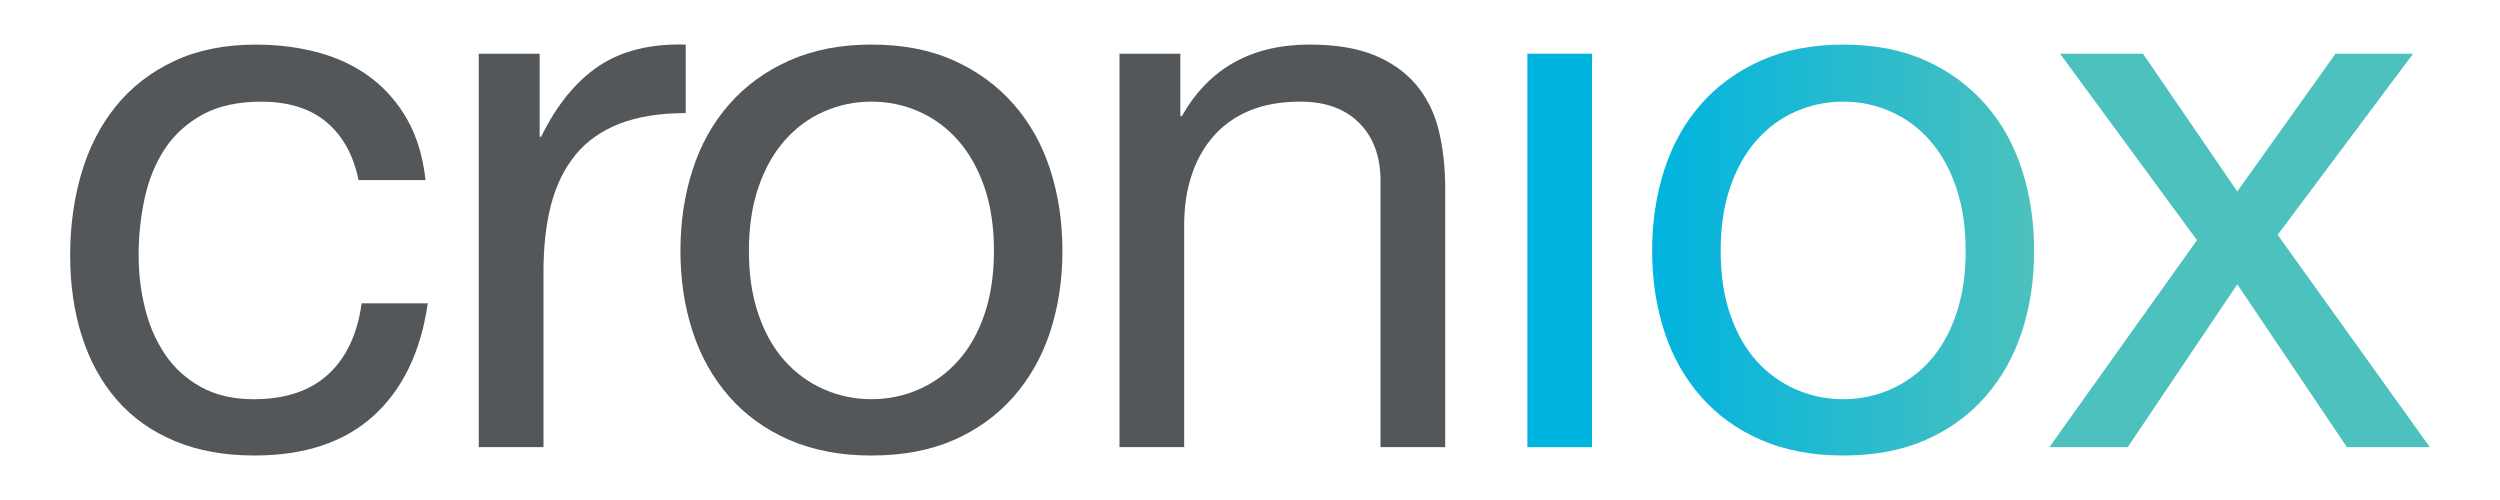
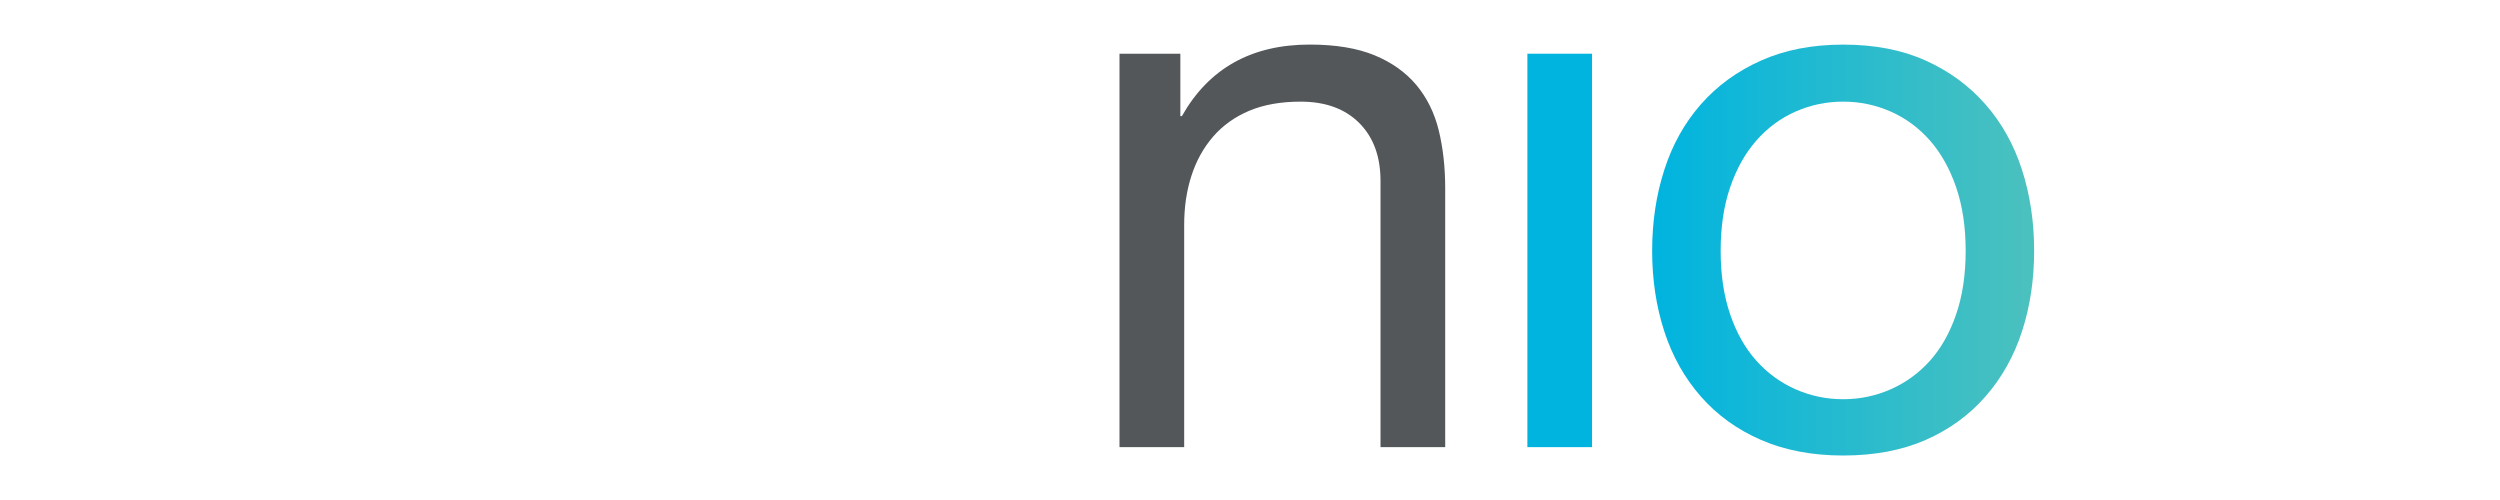
<svg xmlns="http://www.w3.org/2000/svg" width="250pt" height="50pt" viewBox="0 0 250 50" version="1.1">
  <defs>
    <clipPath id="clip1">
      <path d="M 165 4 L 204 4 L 204 46 L 165 46 Z M 165 4 " />
    </clipPath>
    <clipPath id="clip2">
      <path d="M 176.098 6.059 C 173.715 7.121 171.711 8.582 170.086 10.434 C 168.461 12.285 167.242 14.465 166.434 16.977 C 165.621 19.488 165.215 22.188 165.215 25.082 C 165.215 27.973 165.621 30.66 166.434 33.148 C 167.242 35.633 168.461 37.801 170.086 39.652 C 171.711 41.508 173.715 42.953 176.098 43.992 C 178.48 45.027 181.219 45.551 184.316 45.551 C 187.461 45.551 190.215 45.027 192.57 43.992 C 194.93 42.953 196.922 41.508 198.543 39.652 C 200.168 37.801 201.387 35.633 202.199 33.148 C 203.008 30.66 203.414 27.973 203.414 25.082 C 203.414 22.188 203.008 19.488 202.199 16.977 C 201.387 14.465 200.168 12.285 198.543 10.434 C 196.922 8.582 194.93 7.121 192.57 6.059 C 190.215 4.992 187.461 4.461 184.316 4.461 C 181.219 4.461 178.48 4.992 176.098 6.059 M 179.559 38.93 C 178.062 38.27 176.754 37.32 175.641 36.078 C 174.523 34.836 173.648 33.285 173.016 31.438 C 172.379 29.586 172.066 27.465 172.066 25.082 C 172.066 22.695 172.379 20.578 173.016 18.727 C 173.648 16.875 174.523 15.316 175.641 14.047 C 176.754 12.781 178.062 11.816 179.559 11.156 C 181.055 10.496 182.641 10.164 184.316 10.164 C 185.988 10.164 187.574 10.496 189.07 11.156 C 190.566 11.816 191.875 12.781 192.992 14.047 C 194.105 15.316 194.98 16.875 195.613 18.727 C 196.25 20.578 196.566 22.695 196.566 25.082 C 196.566 27.465 196.25 29.586 195.613 31.438 C 194.98 33.285 194.105 34.836 192.992 36.078 C 191.875 37.32 190.566 38.27 189.07 38.93 C 187.574 39.59 185.988 39.922 184.316 39.922 C 182.641 39.922 181.055 39.59 179.559 38.93 " />
    </clipPath>
    <linearGradient id="linear0" gradientUnits="userSpaceOnUse" x1="0" y1="0" x2="1" y2="0" gradientTransform="matrix(38.2,0,0,38.2,165.216,25.005)">
      <stop offset="0" style="stop-color:rgb(0%,70.587%,87.45%);stop-opacity:1;" />
      <stop offset="0.008" style="stop-color:rgb(0.116%,70.607%,87.399%);stop-opacity:1;" />
      <stop offset="0.016" style="stop-color:rgb(0.348%,70.647%,87.299%);stop-opacity:1;" />
      <stop offset="0.023" style="stop-color:rgb(0.581%,70.686%,87.198%);stop-opacity:1;" />
      <stop offset="0.031" style="stop-color:rgb(0.813%,70.726%,87.096%);stop-opacity:1;" />
      <stop offset="0.039" style="stop-color:rgb(1.047%,70.767%,86.995%);stop-opacity:1;" />
      <stop offset="0.047" style="stop-color:rgb(1.28%,70.807%,86.894%);stop-opacity:1;" />
      <stop offset="0.055" style="stop-color:rgb(1.512%,70.847%,86.794%);stop-opacity:1;" />
      <stop offset="0.062" style="stop-color:rgb(1.746%,70.886%,86.691%);stop-opacity:1;" />
      <stop offset="0.07" style="stop-color:rgb(1.978%,70.926%,86.591%);stop-opacity:1;" />
      <stop offset="0.078" style="stop-color:rgb(2.211%,70.966%,86.49%);stop-opacity:1;" />
      <stop offset="0.086" style="stop-color:rgb(2.444%,71.005%,86.389%);stop-opacity:1;" />
      <stop offset="0.094" style="stop-color:rgb(2.676%,71.045%,86.287%);stop-opacity:1;" />
      <stop offset="0.102" style="stop-color:rgb(2.91%,71.085%,86.186%);stop-opacity:1;" />
      <stop offset="0.109" style="stop-color:rgb(3.142%,71.126%,86.086%);stop-opacity:1;" />
      <stop offset="0.117" style="stop-color:rgb(3.375%,71.165%,85.983%);stop-opacity:1;" />
      <stop offset="0.125" style="stop-color:rgb(3.609%,71.205%,85.883%);stop-opacity:1;" />
      <stop offset="0.133" style="stop-color:rgb(3.841%,71.245%,85.782%);stop-opacity:1;" />
      <stop offset="0.141" style="stop-color:rgb(4.074%,71.284%,85.681%);stop-opacity:1;" />
      <stop offset="0.148" style="stop-color:rgb(4.306%,71.324%,85.579%);stop-opacity:1;" />
      <stop offset="0.156" style="stop-color:rgb(4.539%,71.364%,85.478%);stop-opacity:1;" />
      <stop offset="0.164" style="stop-color:rgb(4.773%,71.404%,85.378%);stop-opacity:1;" />
      <stop offset="0.172" style="stop-color:rgb(5.005%,71.443%,85.277%);stop-opacity:1;" />
      <stop offset="0.18" style="stop-color:rgb(5.238%,71.483%,85.175%);stop-opacity:1;" />
      <stop offset="0.188" style="stop-color:rgb(5.47%,71.524%,85.074%);stop-opacity:1;" />
      <stop offset="0.195" style="stop-color:rgb(5.704%,71.564%,84.973%);stop-opacity:1;" />
      <stop offset="0.203" style="stop-color:rgb(5.936%,71.603%,84.872%);stop-opacity:1;" />
      <stop offset="0.211" style="stop-color:rgb(6.169%,71.643%,84.77%);stop-opacity:1;" />
      <stop offset="0.219" style="stop-color:rgb(6.403%,71.683%,84.669%);stop-opacity:1;" />
      <stop offset="0.227" style="stop-color:rgb(6.635%,71.722%,84.569%);stop-opacity:1;" />
      <stop offset="0.234" style="stop-color:rgb(6.868%,71.762%,84.468%);stop-opacity:1;" />
      <stop offset="0.242" style="stop-color:rgb(7.1%,71.802%,84.366%);stop-opacity:1;" />
      <stop offset="0.25" style="stop-color:rgb(7.333%,71.841%,84.265%);stop-opacity:1;" />
      <stop offset="0.258" style="stop-color:rgb(7.567%,71.881%,84.164%);stop-opacity:1;" />
      <stop offset="0.266" style="stop-color:rgb(7.799%,71.922%,84.064%);stop-opacity:1;" />
      <stop offset="0.273" style="stop-color:rgb(8.032%,71.962%,83.961%);stop-opacity:1;" />
      <stop offset="0.281" style="stop-color:rgb(8.264%,72.002%,83.861%);stop-opacity:1;" />
      <stop offset="0.289" style="stop-color:rgb(8.498%,72.041%,83.76%);stop-opacity:1;" />
      <stop offset="0.297" style="stop-color:rgb(8.731%,72.081%,83.659%);stop-opacity:1;" />
      <stop offset="0.305" style="stop-color:rgb(8.963%,72.121%,83.557%);stop-opacity:1;" />
      <stop offset="0.312" style="stop-color:rgb(9.196%,72.16%,83.456%);stop-opacity:1;" />
      <stop offset="0.32" style="stop-color:rgb(9.428%,72.2%,83.356%);stop-opacity:1;" />
      <stop offset="0.328" style="stop-color:rgb(9.662%,72.24%,83.253%);stop-opacity:1;" />
      <stop offset="0.336" style="stop-color:rgb(9.895%,72.279%,83.153%);stop-opacity:1;" />
      <stop offset="0.344" style="stop-color:rgb(10.127%,72.321%,83.052%);stop-opacity:1;" />
      <stop offset="0.352" style="stop-color:rgb(10.361%,72.36%,82.951%);stop-opacity:1;" />
      <stop offset="0.359" style="stop-color:rgb(10.593%,72.4%,82.849%);stop-opacity:1;" />
      <stop offset="0.367" style="stop-color:rgb(10.826%,72.44%,82.748%);stop-opacity:1;" />
      <stop offset="0.375" style="stop-color:rgb(11.06%,72.479%,82.648%);stop-opacity:1;" />
      <stop offset="0.383" style="stop-color:rgb(11.292%,72.519%,82.547%);stop-opacity:1;" />
      <stop offset="0.391" style="stop-color:rgb(11.525%,72.559%,82.445%);stop-opacity:1;" />
      <stop offset="0.398" style="stop-color:rgb(11.757%,72.598%,82.344%);stop-opacity:1;" />
      <stop offset="0.406" style="stop-color:rgb(11.99%,72.638%,82.243%);stop-opacity:1;" />
      <stop offset="0.414" style="stop-color:rgb(12.224%,72.679%,82.143%);stop-opacity:1;" />
      <stop offset="0.422" style="stop-color:rgb(12.456%,72.719%,82.04%);stop-opacity:1;" />
      <stop offset="0.43" style="stop-color:rgb(12.689%,72.758%,81.94%);stop-opacity:1;" />
      <stop offset="0.438" style="stop-color:rgb(12.921%,72.798%,81.839%);stop-opacity:1;" />
      <stop offset="0.445" style="stop-color:rgb(13.155%,72.838%,81.738%);stop-opacity:1;" />
      <stop offset="0.453" style="stop-color:rgb(13.388%,72.878%,81.636%);stop-opacity:1;" />
      <stop offset="0.461" style="stop-color:rgb(13.62%,72.917%,81.535%);stop-opacity:1;" />
      <stop offset="0.469" style="stop-color:rgb(13.853%,72.957%,81.435%);stop-opacity:1;" />
      <stop offset="0.477" style="stop-color:rgb(14.085%,72.997%,81.334%);stop-opacity:1;" />
      <stop offset="0.484" style="stop-color:rgb(14.319%,73.036%,81.232%);stop-opacity:1;" />
      <stop offset="0.492" style="stop-color:rgb(14.552%,73.077%,81.131%);stop-opacity:1;" />
      <stop offset="0.5" style="stop-color:rgb(14.784%,73.117%,81.03%);stop-opacity:1;" />
      <stop offset="0.508" style="stop-color:rgb(15.018%,73.157%,80.928%);stop-opacity:1;" />
      <stop offset="0.516" style="stop-color:rgb(15.25%,73.196%,80.827%);stop-opacity:1;" />
      <stop offset="0.523" style="stop-color:rgb(15.483%,73.236%,80.727%);stop-opacity:1;" />
      <stop offset="0.531" style="stop-color:rgb(15.717%,73.276%,80.626%);stop-opacity:1;" />
      <stop offset="0.539" style="stop-color:rgb(15.948%,73.315%,80.524%);stop-opacity:1;" />
      <stop offset="0.547" style="stop-color:rgb(16.182%,73.355%,80.423%);stop-opacity:1;" />
      <stop offset="0.555" style="stop-color:rgb(16.414%,73.395%,80.322%);stop-opacity:1;" />
      <stop offset="0.562" style="stop-color:rgb(16.647%,73.434%,80.222%);stop-opacity:1;" />
      <stop offset="0.57" style="stop-color:rgb(16.881%,73.476%,80.119%);stop-opacity:1;" />
      <stop offset="0.578" style="stop-color:rgb(17.113%,73.515%,80.019%);stop-opacity:1;" />
      <stop offset="0.586" style="stop-color:rgb(17.346%,73.555%,79.918%);stop-opacity:1;" />
      <stop offset="0.594" style="stop-color:rgb(17.578%,73.595%,79.817%);stop-opacity:1;" />
      <stop offset="0.602" style="stop-color:rgb(17.812%,73.634%,79.715%);stop-opacity:1;" />
      <stop offset="0.609" style="stop-color:rgb(18.045%,73.674%,79.614%);stop-opacity:1;" />
      <stop offset="0.617" style="stop-color:rgb(18.277%,73.714%,79.514%);stop-opacity:1;" />
      <stop offset="0.625" style="stop-color:rgb(18.51%,73.753%,79.413%);stop-opacity:1;" />
      <stop offset="0.633" style="stop-color:rgb(18.742%,73.793%,79.311%);stop-opacity:1;" />
      <stop offset="0.641" style="stop-color:rgb(18.976%,73.833%,79.21%);stop-opacity:1;" />
      <stop offset="0.648" style="stop-color:rgb(19.209%,73.874%,79.109%);stop-opacity:1;" />
      <stop offset="0.656" style="stop-color:rgb(19.441%,73.914%,79.008%);stop-opacity:1;" />
      <stop offset="0.664" style="stop-color:rgb(19.675%,73.953%,78.906%);stop-opacity:1;" />
      <stop offset="0.672" style="stop-color:rgb(19.907%,73.993%,78.806%);stop-opacity:1;" />
      <stop offset="0.68" style="stop-color:rgb(20.14%,74.033%,78.705%);stop-opacity:1;" />
      <stop offset="0.688" style="stop-color:rgb(20.374%,74.072%,78.604%);stop-opacity:1;" />
      <stop offset="0.695" style="stop-color:rgb(20.605%,74.112%,78.502%);stop-opacity:1;" />
      <stop offset="0.703" style="stop-color:rgb(20.839%,74.152%,78.401%);stop-opacity:1;" />
      <stop offset="0.711" style="stop-color:rgb(21.071%,74.191%,78.3%);stop-opacity:1;" />
      <stop offset="0.719" style="stop-color:rgb(21.304%,74.232%,78.198%);stop-opacity:1;" />
      <stop offset="0.727" style="stop-color:rgb(21.538%,74.272%,78.098%);stop-opacity:1;" />
      <stop offset="0.734" style="stop-color:rgb(21.77%,74.312%,77.997%);stop-opacity:1;" />
      <stop offset="0.742" style="stop-color:rgb(22.003%,74.352%,77.896%);stop-opacity:1;" />
      <stop offset="0.75" style="stop-color:rgb(22.235%,74.391%,77.794%);stop-opacity:1;" />
      <stop offset="0.758" style="stop-color:rgb(22.469%,74.431%,77.693%);stop-opacity:1;" />
      <stop offset="0.766" style="stop-color:rgb(22.702%,74.471%,77.592%);stop-opacity:1;" />
      <stop offset="0.773" style="stop-color:rgb(22.934%,74.51%,77.492%);stop-opacity:1;" />
      <stop offset="0.781" style="stop-color:rgb(23.167%,74.55%,77.39%);stop-opacity:1;" />
      <stop offset="0.789" style="stop-color:rgb(23.399%,74.59%,77.289%);stop-opacity:1;" />
      <stop offset="0.797" style="stop-color:rgb(23.633%,74.631%,77.188%);stop-opacity:1;" />
      <stop offset="0.805" style="stop-color:rgb(23.865%,74.67%,77.087%);stop-opacity:1;" />
      <stop offset="0.812" style="stop-color:rgb(24.098%,74.71%,76.985%);stop-opacity:1;" />
      <stop offset="0.82" style="stop-color:rgb(24.332%,74.75%,76.884%);stop-opacity:1;" />
      <stop offset="0.828" style="stop-color:rgb(24.564%,74.789%,76.784%);stop-opacity:1;" />
      <stop offset="0.836" style="stop-color:rgb(24.797%,74.829%,76.683%);stop-opacity:1;" />
      <stop offset="0.844" style="stop-color:rgb(25.029%,74.869%,76.581%);stop-opacity:1;" />
      <stop offset="0.852" style="stop-color:rgb(25.262%,74.908%,76.48%);stop-opacity:1;" />
      <stop offset="0.859" style="stop-color:rgb(25.496%,74.948%,76.379%);stop-opacity:1;" />
      <stop offset="0.867" style="stop-color:rgb(25.728%,74.988%,76.279%);stop-opacity:1;" />
      <stop offset="0.875" style="stop-color:rgb(25.961%,75.029%,76.176%);stop-opacity:1;" />
      <stop offset="0.883" style="stop-color:rgb(26.193%,75.069%,76.076%);stop-opacity:1;" />
      <stop offset="0.891" style="stop-color:rgb(26.427%,75.108%,75.975%);stop-opacity:1;" />
      <stop offset="0.898" style="stop-color:rgb(26.66%,75.148%,75.874%);stop-opacity:1;" />
      <stop offset="0.906" style="stop-color:rgb(26.892%,75.188%,75.772%);stop-opacity:1;" />
      <stop offset="0.914" style="stop-color:rgb(27.126%,75.227%,75.671%);stop-opacity:1;" />
      <stop offset="0.922" style="stop-color:rgb(27.357%,75.267%,75.571%);stop-opacity:1;" />
      <stop offset="0.93" style="stop-color:rgb(27.591%,75.307%,75.468%);stop-opacity:1;" />
      <stop offset="0.938" style="stop-color:rgb(27.824%,75.346%,75.368%);stop-opacity:1;" />
      <stop offset="0.945" style="stop-color:rgb(28.056%,75.386%,75.267%);stop-opacity:1;" />
      <stop offset="0.953" style="stop-color:rgb(28.29%,75.427%,75.166%);stop-opacity:1;" />
      <stop offset="0.961" style="stop-color:rgb(28.522%,75.467%,75.064%);stop-opacity:1;" />
      <stop offset="0.969" style="stop-color:rgb(28.755%,75.507%,74.963%);stop-opacity:1;" />
      <stop offset="0.977" style="stop-color:rgb(28.989%,75.546%,74.863%);stop-opacity:1;" />
      <stop offset="0.984" style="stop-color:rgb(29.221%,75.586%,74.762%);stop-opacity:1;" />
      <stop offset="0.992" style="stop-color:rgb(29.454%,75.626%,74.66%);stop-opacity:1;" />
      <stop offset="1" style="stop-color:rgb(29.686%,75.665%,74.559%);stop-opacity:1;" />
    </linearGradient>
  </defs>
  <g id="surface1">
-     <path style=" stroke:none;fill-rule:nonzero;fill:rgb(32.5%,34.099%,35.3%);fill-opacity:1;" d="M 32.66 12.223 C 31.035 10.852 28.855 10.168 26.117 10.168 C 23.781 10.168 21.828 10.598 20.254 11.461 C 18.684 12.324 17.426 13.465 16.488 14.883 C 15.551 16.305 14.879 17.941 14.473 19.793 C 14.066 21.645 13.863 23.559 13.863 25.539 C 13.863 27.363 14.078 29.141 14.512 30.863 C 14.941 32.59 15.613 34.125 16.527 35.469 C 17.441 36.812 18.633 37.891 20.105 38.703 C 21.574 39.516 23.324 39.922 25.355 39.922 C 28.551 39.922 31.047 39.082 32.852 37.406 C 34.648 35.734 35.754 33.375 36.16 30.332 L 42.781 30.332 C 42.07 35.203 40.254 38.957 37.34 41.594 C 34.422 44.23 30.453 45.551 25.43 45.551 C 22.438 45.551 19.785 45.066 17.48 44.105 C 15.168 43.141 13.242 41.77 11.695 39.996 C 10.148 38.223 8.98 36.102 8.195 33.641 C 7.406 31.18 7.016 28.48 7.016 25.539 C 7.016 22.598 7.395 19.844 8.156 17.281 C 8.918 14.719 10.07 12.488 11.617 10.586 C 13.164 8.684 15.105 7.188 17.441 6.094 C 19.773 5.004 22.488 4.461 25.582 4.461 C 27.812 4.461 29.906 4.727 31.859 5.258 C 33.812 5.793 35.539 6.617 37.035 7.73 C 38.531 8.848 39.762 10.254 40.727 11.953 C 41.688 13.656 42.297 15.672 42.551 18.004 L 35.855 18.004 C 35.348 15.52 34.281 13.59 32.66 12.223 " />
-     <path style=" stroke:none;fill-rule:nonzero;fill:rgb(32.5%,34.099%,35.3%);fill-opacity:1;" d="M 53.965 5.371 L 53.965 13.664 L 54.117 13.664 C 55.691 10.469 57.617 8.113 59.902 6.59 C 62.184 5.066 65.074 4.359 68.574 4.457 L 68.574 11.309 C 65.988 11.309 63.781 11.664 61.953 12.371 C 60.129 13.086 58.656 14.121 57.543 15.492 C 56.426 16.863 55.613 18.523 55.105 20.477 C 54.598 22.43 54.348 24.676 54.348 27.211 L 54.348 44.715 L 47.875 44.715 L 47.875 5.371 Z M 53.965 5.371 " />
-     <path style=" stroke:none;fill-rule:nonzero;fill:rgb(32.5%,34.099%,35.3%);fill-opacity:1;" d="M 75.844 31.434 C 76.477 33.289 77.352 34.832 78.469 36.078 C 79.582 37.32 80.891 38.273 82.387 38.93 C 83.883 39.59 85.469 39.918 87.145 39.918 C 88.816 39.918 90.402 39.59 91.898 38.93 C 93.395 38.273 94.703 37.32 95.816 36.078 C 96.934 34.832 97.809 33.289 98.445 31.434 C 99.078 29.582 99.395 27.465 99.395 25.082 C 99.395 22.695 99.078 20.578 98.445 18.727 C 97.809 16.875 96.934 15.316 95.816 14.047 C 94.703 12.781 93.395 11.816 91.898 11.156 C 90.402 10.496 88.816 10.164 87.145 10.164 C 85.469 10.164 83.883 10.496 82.387 11.156 C 80.891 11.816 79.582 12.781 78.469 14.047 C 77.352 15.316 76.477 16.875 75.844 18.727 C 75.207 20.578 74.891 22.695 74.891 25.082 C 74.891 27.465 75.207 29.582 75.844 31.434 M 69.262 16.977 C 70.07 14.465 71.289 12.285 72.914 10.434 C 74.535 8.582 76.539 7.121 78.926 6.059 C 81.309 4.992 84.047 4.457 87.145 4.457 C 90.285 4.457 93.039 4.992 95.398 6.059 C 97.758 7.121 99.75 8.582 101.371 10.434 C 102.996 12.285 104.215 14.465 105.027 16.977 C 105.836 19.488 106.242 22.191 106.242 25.082 C 106.242 27.973 105.836 30.664 105.027 33.148 C 104.215 35.633 102.996 37.801 101.371 39.652 C 99.75 41.504 97.758 42.953 95.398 43.992 C 93.039 45.031 90.285 45.551 87.145 45.551 C 84.047 45.551 81.309 45.031 78.926 43.992 C 76.539 42.953 74.535 41.504 72.914 39.652 C 71.289 37.801 70.07 35.633 69.262 33.148 C 68.449 30.664 68.043 27.973 68.043 25.082 C 68.043 22.191 68.449 19.488 69.262 16.977 " />
    <path style=" stroke:none;fill-rule:nonzero;fill:rgb(32.5%,34.099%,35.3%);fill-opacity:1;" d="M 118.035 5.371 L 118.035 11.613 L 118.188 11.613 C 120.879 6.844 125.141 4.457 130.973 4.457 C 133.562 4.457 135.715 4.816 137.441 5.523 C 139.168 6.234 140.562 7.227 141.629 8.492 C 142.691 9.762 143.438 11.27 143.871 13.02 C 144.301 14.77 144.52 16.711 144.52 18.84 L 144.52 44.715 L 138.051 44.715 L 138.051 18.082 C 138.051 15.645 137.34 13.719 135.922 12.297 C 134.5 10.875 132.547 10.164 130.059 10.164 C 128.082 10.164 126.367 10.469 124.922 11.078 C 123.477 11.688 122.273 12.551 121.309 13.664 C 120.344 14.785 119.621 16.09 119.141 17.586 C 118.656 19.082 118.418 20.719 118.418 22.492 L 118.418 44.715 L 111.949 44.715 L 111.949 5.371 Z M 118.035 5.371 " />
    <path style=" stroke:none;fill-rule:nonzero;fill:rgb(0%,70.599%,87.799%);fill-opacity:1;" d="M 159.203 44.715 L 152.738 44.715 L 152.738 5.371 L 159.203 5.371 Z M 159.203 44.715 " />
    <g clip-path="url(#clip1)" clip-rule="nonzero">
      <g clip-path="url(#clip2)" clip-rule="nonzero">
        <path style=" stroke:none;fill-rule:nonzero;fill:url(#linear0);" d="M 165.215 4.461 L 165.215 45.551 L 203.414 45.551 L 203.414 4.461 Z M 165.215 4.461 " />
      </g>
    </g>
-     <path style=" stroke:none;fill-rule:nonzero;fill:rgb(29.799%,75.699%,74.5%);fill-opacity:1;" d="M 206.004 5.371 L 214.297 5.371 L 223.73 19.145 L 233.551 5.371 L 241.312 5.371 L 227.766 23.484 L 242.984 44.715 L 234.691 44.715 L 223.73 28.43 L 212.773 44.715 L 204.938 44.715 L 219.699 24.016 Z M 206.004 5.371 " />
  </g>
</svg>